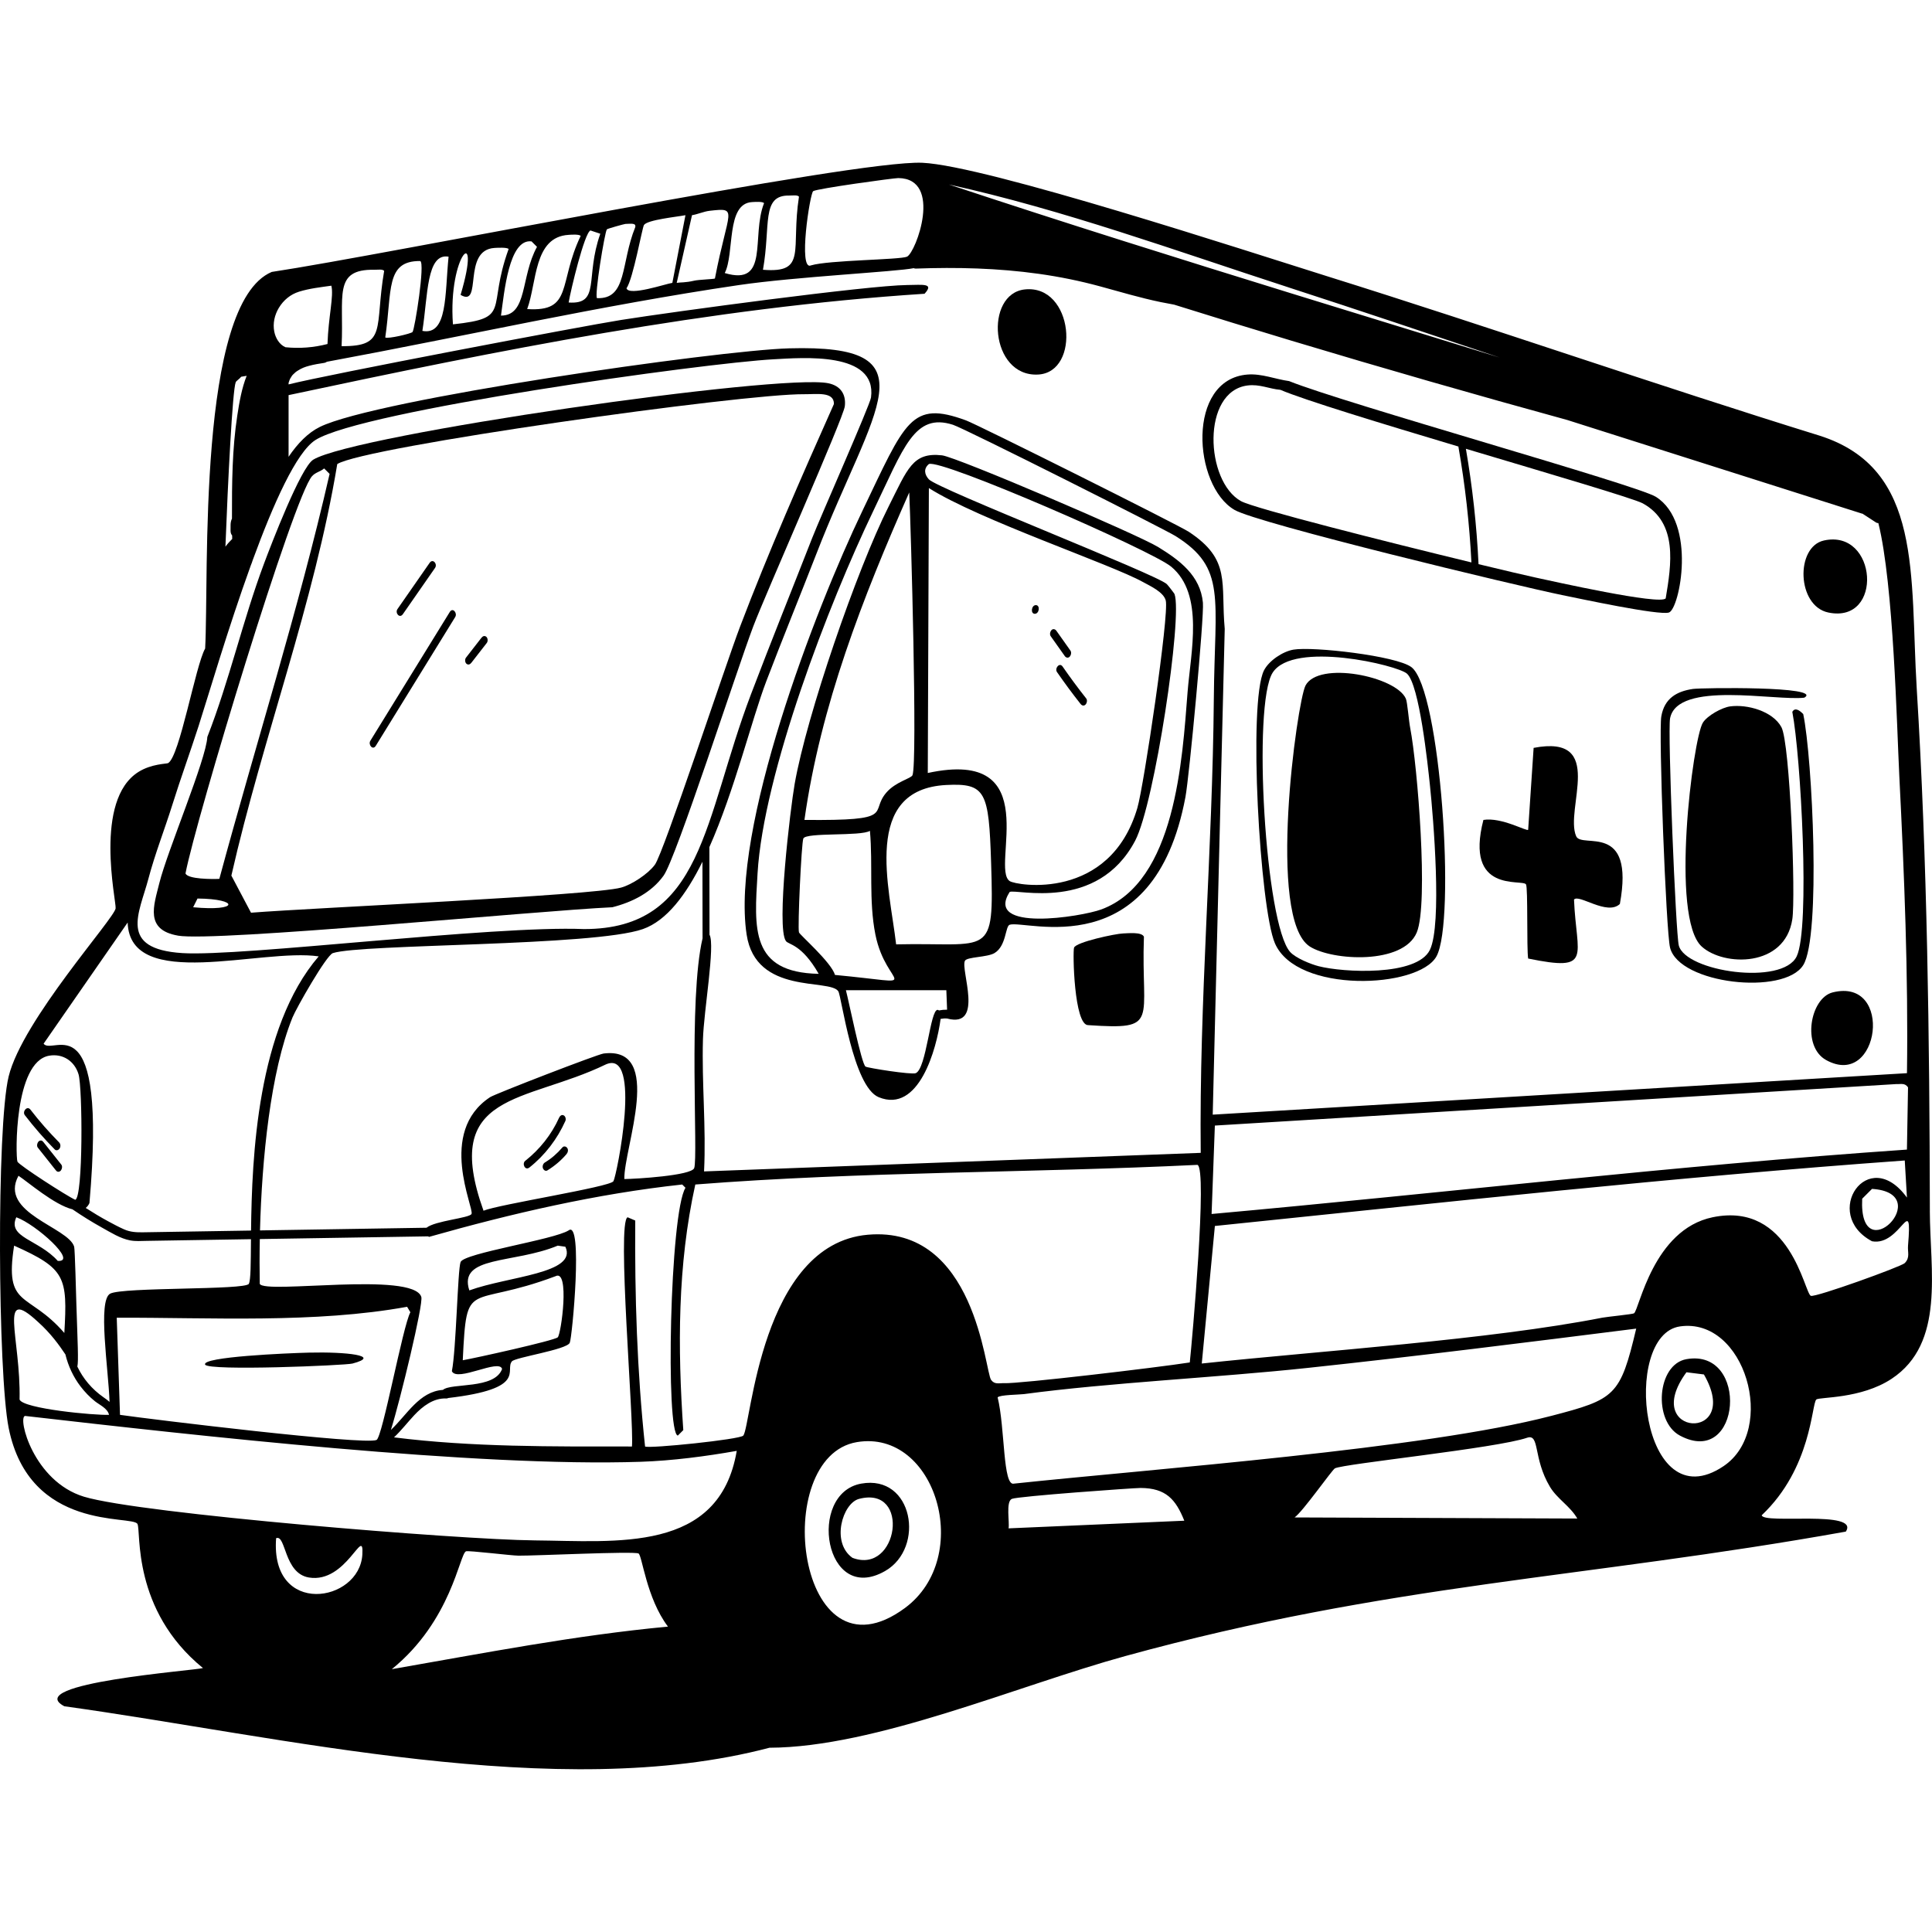
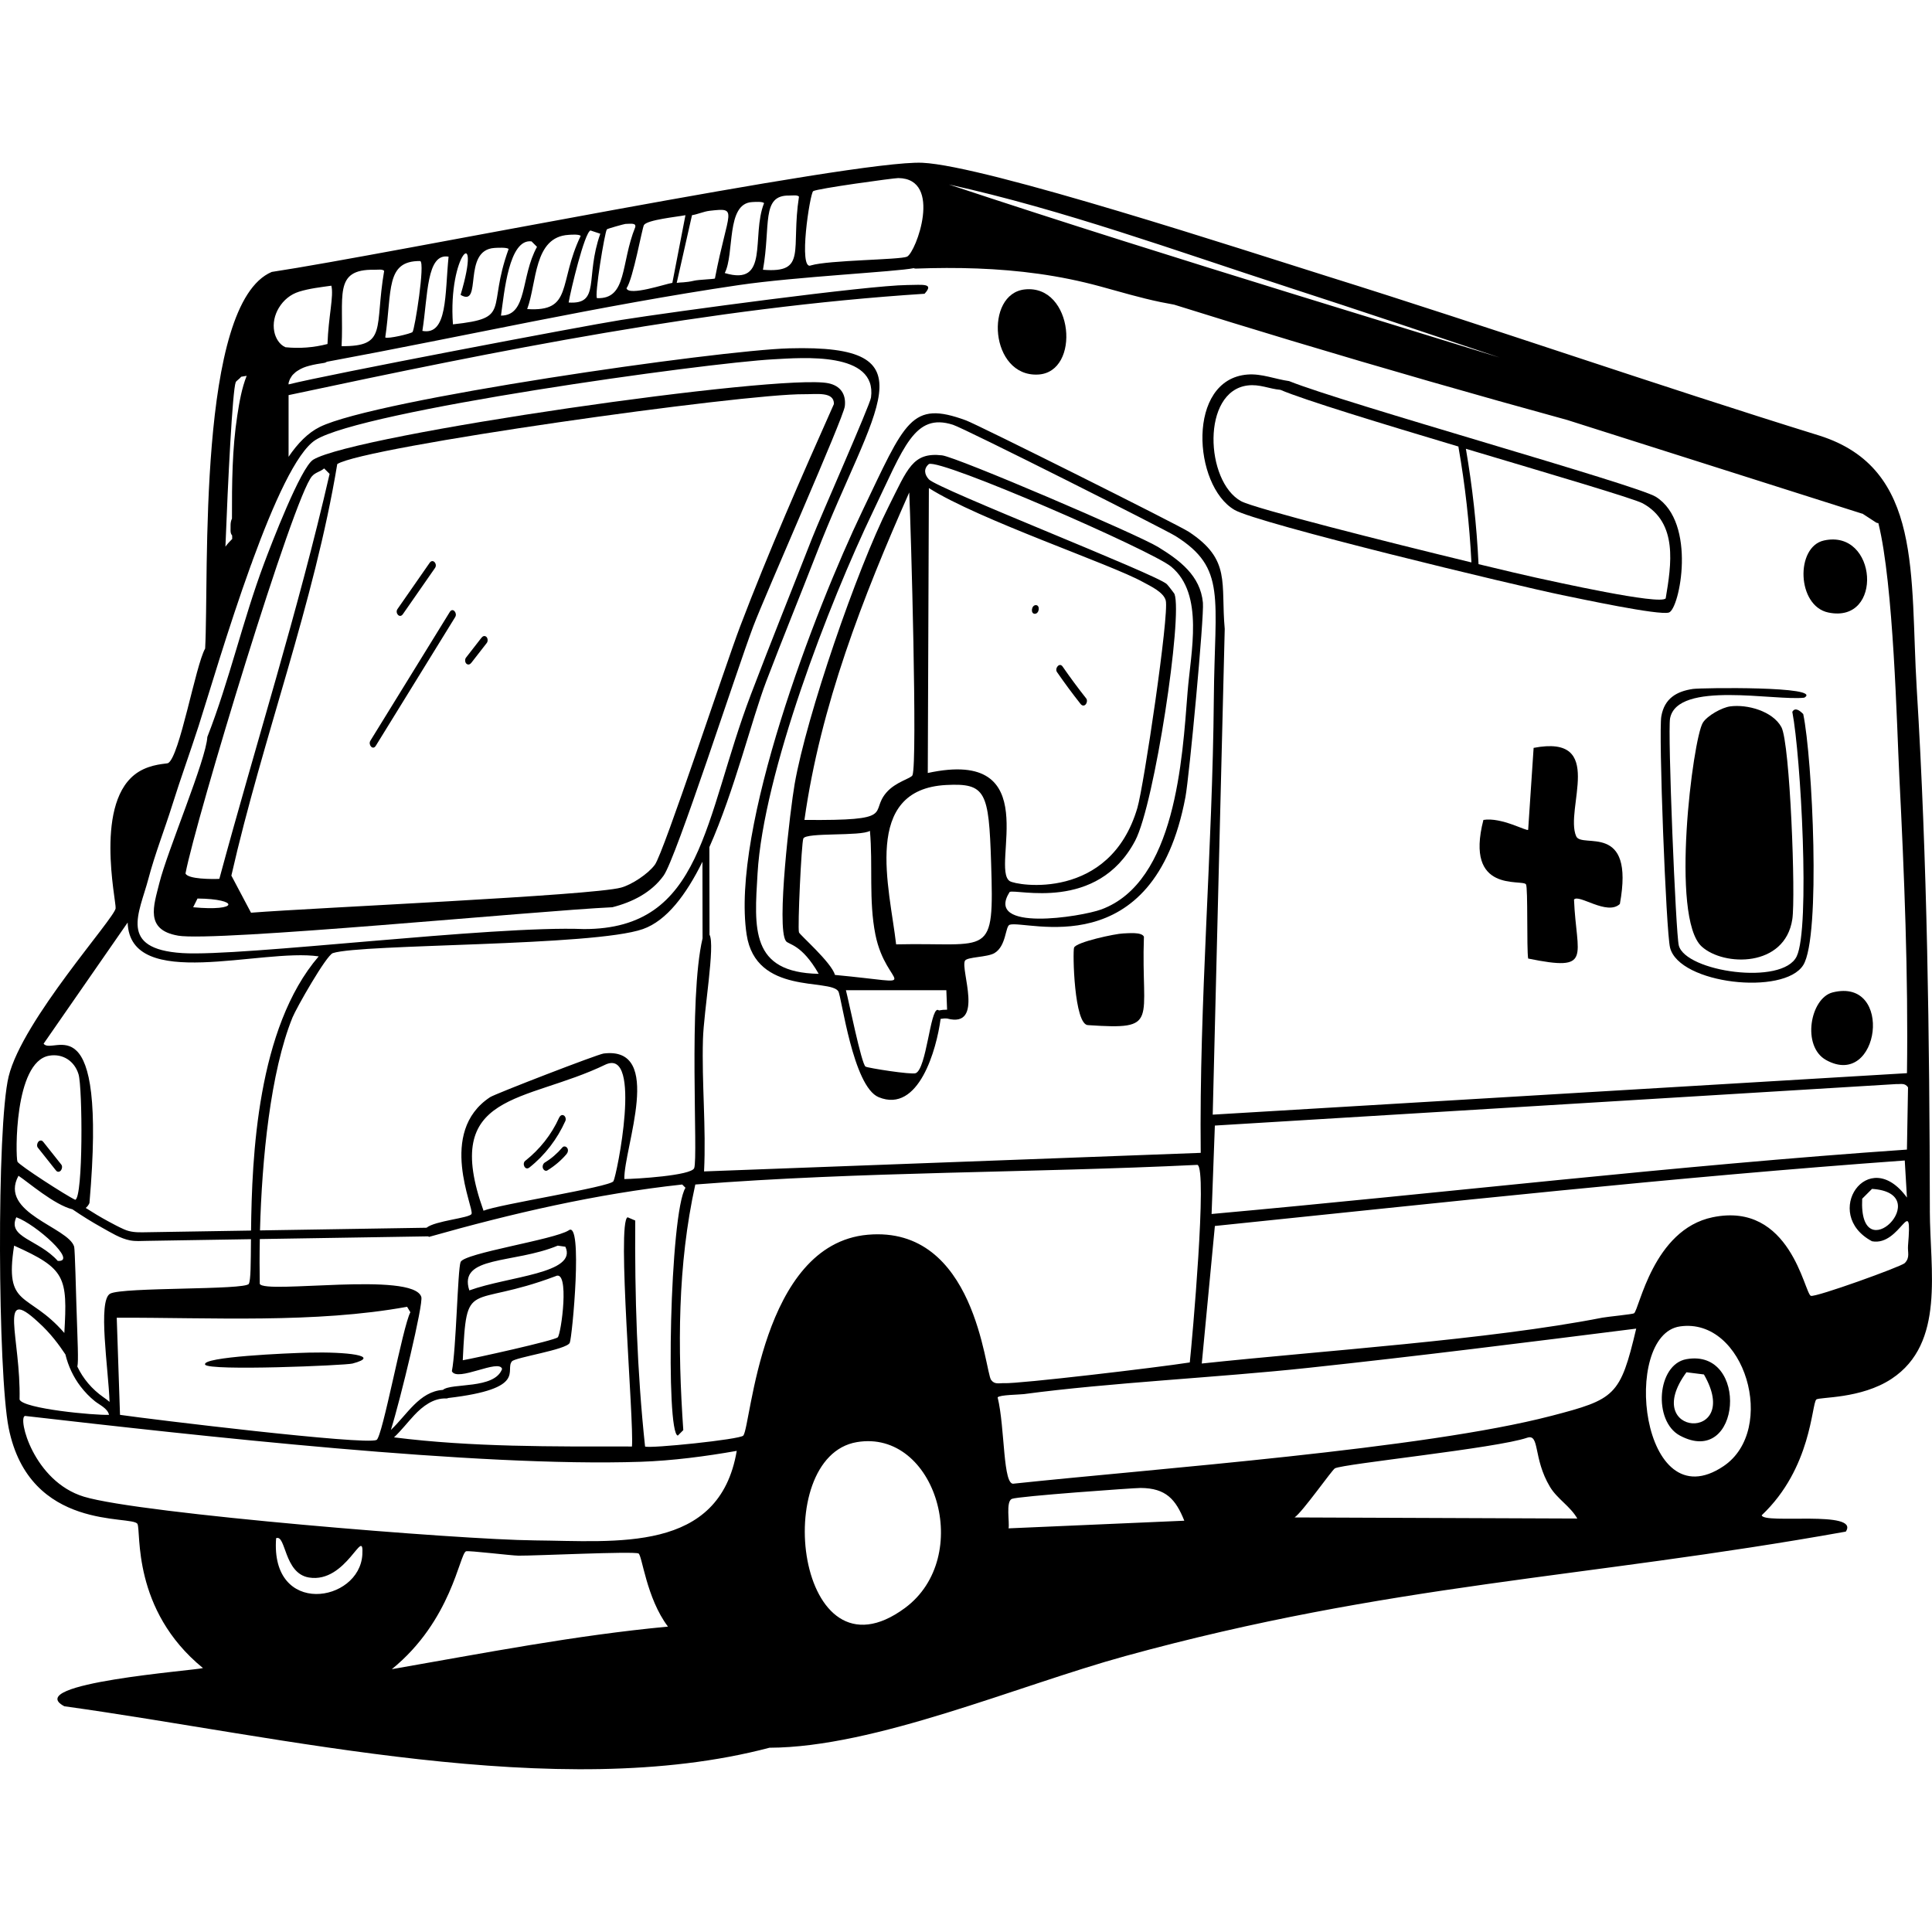
<svg xmlns="http://www.w3.org/2000/svg" id="Layer_2" viewBox="0 0 1200 1200">
  <defs>
    <style>.cls-1{fill:#000;}.cls-1,.cls-2{stroke-width:0px;}.cls-2{fill:none;}</style>
  </defs>
  <g id="Layer_1-2">
    <path class="cls-1" d="M110.47,581.14c23.01,4.03,223.65-15.51,269.85-17.63,12.34-3.12,24.3-9.09,31.87-19.66,7.79-10.88,45.24-127.1,55.6-154.59,7.47-19.83,56.11-129.59,56.95-136.96.86-7.47-2.74-12.68-10.17-14.24-29.77-6.26-294.48,31.78-320.02,47.46-7.77,4.77-26.18,52.85-30.51,64.41-13.23,35.29-21.51,72.64-35.26,107.8-.71,14.1-24.86,70.77-29.83,90.85-3.45,13.95-9.13,28.93,11.53,32.54ZM119.97,563.51q1.36-2.71,2.71-5.42c26.09.26,25.89,8.15-2.71,5.42ZM499.65,244.85c7.41.09,18.51-1.81,18.31,6.1-20.33,45.62-40.55,91.64-58.31,138.31-9.11,23.94-47.33,140.17-52.88,147.81-4.13,5.67-14.36,12.45-21.02,14.24-18.53,4.98-189.62,12.43-229.84,15.59q-6.1-11.53-12.2-23.05c19.49-85.8,51.44-168.98,65.77-255.61,16.72-10.73,252.35-43.85,290.19-43.39ZM193.87,295.7c2.24-2.43,5.12-2.71,7.46-4.75l3.39,3.39c-19.34,84.57-45.95,168.05-68.48,251.54-4.19.21-19.68.26-21.02-3.39,6.46-33.71,67.26-234.47,78.65-246.79Z" />
    <path class="cls-1" d="M191.83,840.14c-13.33.33-66.88,2.6-64.41,7.46,2.13,4.06,87.1.49,91.53-.68,18.46-4.89-3.87-7.36-27.12-6.78Z" />
-     <path class="cls-1" d="M534.91,921.5c-33.72,6.06-22.86,75.99,14.92,54.24,24.96-14.37,17.38-60.05-14.92-54.24ZM529.48,967.6c-13.5-9.57-6.11-33.94,4.07-36.61,32.36-8.49,24.36,47.4-4.07,36.61Z" />
    <path class="cls-1" d="M1047.48,844.2c-18.36,3.25-20.83,38.49-4.07,47.46,38.21,20.46,43.28-54.4,4.07-47.46ZM1047.48,852.34q5.42.68,10.85,1.36c24.54,42.64-40.27,38.72-10.85-1.36Z" />
    <path class="cls-1" d="M1198.67,751.99c-.2-107.07-1.58-217.29-8.14-324.09h0c-4.33-70.55,4.08-136.82-60.34-157.3-102.33-31.71-203.55-67.02-305.78-98.99l.2.81-.2-.81c-48.92-15.3-212.11-68.8-251.54-70.51-42.37-1.84-333.79,57.26-404.09,67.8-46.56,19.75-38.9,188.75-41.36,233.91-6.04,10.73-15.87,67.39-23.05,71.19-.84.45-10.25.39-18.31,5.42-28.08,17.54-13.79,80.24-14.24,84.75-.61,6.18-57.86,69.35-66.44,104.41-7.62,31.14-6.72,184.76,0,218.32,12.96,64.78,77.02,53.88,80,59.66,2.33,4.52-3.7,53.3,40.68,89.5-4.59,1.51-113.01,9.46-86.11,23.73,135.18,18.73,306.23,60.47,437.99,25.76,65.74-.23,153.76-38.46,221.03-56.95,164.57-45.23,284.87-48.13,447.48-77.29,9.13-13.63-51.41-4.42-52.21-10.17,31.02-29.31,30.92-69.13,33.9-71.87,1.81-1.66,27.66-.23,46.78-12.88,33.39-22.09,23.8-67.47,23.73-104.41ZM1190.51,462.55c-.05.3-.34.44-.73.52.38-.08.67-.22.73-.52ZM1188.83,438.67c0,1.51.07,3.03.18,4.55-.11-1.52-.18-3.04-.18-4.55ZM1189.66,449.59c-.09-.8-.19-1.61-.27-2.41.09.8.18,1.61.27,2.41ZM1187.82,463.84c-.03.53,1.26,1.95,1.66,4.99-.4-3.04-1.7-4.46-1.66-4.99h0ZM823.93,174.64c-.76.17-1.48.26-2.18.29.7-.03,1.43-.12,2.18-.29ZM800.01,178.4c6.16-13.38,10.32-5.94,17.85-3.92.9.24,1.86.41,2.87.45-1.01-.04-1.96-.21-2.87-.45-7.53-2.02-11.69-9.46-17.85,3.92,43.93,14.25,87.7,28.97,131.49,43.68-8.49-2.61-16.98-5.23-25.47-7.84-69.63-21.43-139.29-42.75-208.74-64.73-36.05-11.4-72.02-23.03-107.91-34.92,71.17,15.69,141.01,41.21,210.64,63.8ZM645.15,170.07c12.88,1.81,25.63,4.39,38.17,7.81,12.48,3.41,24.85,7.1,37.53,9.74,2.81.58,5.63,1.1,8.45,1.61,24.22,7.58,48.47,15.05,72.77,22.36,56.94,17.14,114.09,33.56,171.44,49.29,18.9,6,37.79,12.01,56.69,18.01,42.1,13.37,84.19,26.74,126.29,40.12.17.05.33.06.5.1.26.23.54.45.87.61,2.5,1.63,4.99,3.25,7.49,4.88.42.23.87.31,1.32.3,9.51,37.99,11.5,126.83,13.03,157.25,1.53.34,2.29.51,3.05.68.38.08.76.17,1.24.28.48.11,1.05.23,1.81.4h0c-.76-.17-1.33-.3-1.81-.4-.48-.11-.86-.19-1.24-.28-.76-.17-1.53-.34-3.05-.68,3.09,61.39,5.59,122.92,4.75,184.42q-215.61,12.88-431.21,25.76,3.73-150.86,7.46-301.71c-2.6-28.54,4.15-42.94-22.37-60.34-6.46-4.24-131.05-66.49-138.31-69.16-34.27-12.58-37.6.36-64.41,56.27-29.51,61.55-81.75,197.63-71.87,263.07,5.71,37.79,51.65,27.1,56.95,35.26,2.01,3.09,9.06,59.18,25.09,65.77,24.96,10.26,35.98-29.98,38.45-48.64.78-.14,1.57-.24,2.37-.29.63-.02,1.26.03,1.89.07,0,.02,0,.03,0,.05,22.99,5.96,7.96-30.42,10.85-35.93,1.29-2.46,13.8-2.09,18.31-4.75,7.49-4.42,6.68-16.74,9.49-17.63,10.19-3.21,89.44,25.88,109.16-79.33,2.38-12.72,11.67-111.9,10.85-120.69-1.58-16.87-14.44-26.35-27.8-34.58-12.47-7.68-125.24-55.94-134.24-56.95-18.25-2.06-21.32,8.21-33.22,31.87-19.66,39.09-50.82,129.5-58.31,172.21-2.64,15.03-11.57,89.27-5.42,97.63,1.69,2.3,9.78,1.84,20.34,20.34-42.61-.8-39.99-28.24-37.97-62.38,3.67-62.05,44.21-167.59,71.87-225.1,19.02-39.54,25.53-61.19,49.49-53.56,7.37,2.34,131.77,65.04,138.31,69.16,31.68,19.93,24.27,37.84,23.73,101.02-.8,93.96-9.16,188.01-8.14,282.05q-154.25,5.76-308.49,11.53c1.35-27.39-1.47-54.64-.68-82.04.51-17.71,7.7-58.57,4.07-64.99-.03-18.14-.05-36.27-.08-54.41,15.64-35.22,26.31-79.29,35.34-102.99,10.11-26.52,20.91-52.86,31.19-79.33,35.63-91.79,73.46-129.99-16.95-127.47-44.82,1.25-256.79,31.67-291.54,48.82-7.41,3.66-13.78,10.25-19.41,18.55v-38.31c130.43-27.79,261.66-54.32,395.02-62.96,6.03-6.65-.76-5.53-10.85-5.42-24.47.26-144.54,16.45-177.64,21.7-24.19,3.84-183.52,34.13-206.53,40.03v-.94c.16-.5.32-1,.5-1.5.12-.32.26-.63.39-.95.02-.04.03-.07.06-.12.37-.66.76-1.28,1.18-1.9.03-.05.05-.07.07-.11.02-.01.03-.02.06-.05.25-.25.48-.53.73-.78.45-.46.96-.85,1.42-1.3.06-.06.05-.06.06-.07.05-.03.06-.04.16-.11.3-.2.59-.41.89-.6,2.65-1.7,4.48-2.38,7.26-3.13,3.1-.84,6.29-1.34,9.46-1.83.57-.09,1.08-.34,1.53-.67.06-.02.13-.03.19-.04,85.26-15.78,170.07-35.01,255.78-47.61,35.18-5.17,98.01-8.28,108.57-10.5.36.17.75.29,1.19.27,25.51-.93,51.12-.3,76.42,3.25ZM1185.11,675.38q-.34,19.32-.68,38.65c-144.27,9.95-287.88,26.99-431.89,40q1.02-27.46,2.03-54.92,211.54-12.88,423.08-25.76c2.85.17,5.46-.95,7.46,2.03ZM576.26,480.11q.34-88.48.68-176.96c31.07,19.71,113.16,47.34,132.89,58.31,4.38,2.43,12.88,6.2,14.24,11.53,2.2,8.66-13.62,115.2-17.63,128.82-17.08,58.01-75.1,48.31-79.33,45.43-12.14-8.28,22.94-83.12-50.85-67.12ZM627.11,554.02c3.98-2.15,54.45,12.76,77.97-31.87,12.05-22.87,29.61-139.67,24.41-153.23-.14-.36-3.92-5.28-4.75-6.1-6.01-5.95-142.37-59.11-147.81-65.09-2.81-3.09-3.34-6.63,0-9.49,7.42-3.47,138.46,53.72,150.52,63.73,20.64,17.14,12.13,53.01,10.17,77.97-3.26,41.54-7.41,117.9-53.56,134.92-12.54,4.62-72.88,14.24-56.95-10.85ZM587.79,487.57c24.54-1.25,26.4,4.2,27.8,48.14,1.93,60.57-.26,49.47-58.99,50.85-4.03-35.12-21.5-96.31,31.19-98.99ZM588.25,627.14c-1.71-.03-3.42.13-5.09.46-.22-.2-.47-.35-.8-.36-4.61-.19-6.9,36.44-13.56,39.32-2.56,1.11-29.86-3.22-31.19-4.07-2.55-1.62-10.45-40.92-12.2-47.46h62.38c.25,6.45.32,8.19.47,12.11ZM566.77,481.47c-.81,2.1-10.39,4-16.27,10.85-10.76,12.53,7.01,17.49-50.85,16.95,9.99-71,36.22-138.15,65.09-203.4,1.05,22.04,5.18,167.41,2.03,175.6ZM540.33,516.05c1.9,21.16-.81,43.42,3.39,64.41,6.8,33.99,33.01,30.58-25.09,25.09-2.34-7.94-21.81-24.8-22.37-26.44-.94-2.76,1.53-55.64,2.71-58.31,1.74-3.92,35.68-1.22,41.36-4.75ZM436.38,582.77c-8.97,37.99-2.63,136.12-5.21,142.78-1.79,4.63-36.13,6.71-43.39,6.78-.35-19.37,25.03-82.68-12.88-77.97-3.75.47-67.36,25.04-70.51,27.12-33.03,21.78-9.65,69.07-11.53,72.55-1.39,2.58-22.51,4.17-27.94,8.54-34.48.56-68.96,1.1-103.44,1.66,1.19-44.32,6.48-98.4,20.18-132.24,2.33-5.76,21.03-38.69,25.09-40,17.95-5.82,161.85-4.13,192.55-14.92,14.82-5.21,26.89-21.39,37-41.82.02,15.84.05,31.68.07,47.52ZM381,733.69c-2.09,3.57-71.38,14.41-80.68,18.31-26.65-74.38,25.91-66.59,75.94-90.85,22.8-10.13,6.82,69.01,4.75,72.55ZM505.07,118.74c2.16-1.58,50.21-8.17,52.88-8.14,27.85.34,10.98,46.2,5.42,48.82-4.17,1.97-48.57,2.09-59.66,5.42-8.1,3.73-.66-44.63,1.36-46.1ZM490.16,121.45c2.42.04,4.96-.5,6.1.68-5.17,33.26,5.34,47.64-22.37,45.43,4.94-27.61-1.25-46.38,16.27-46.1ZM467.1,125.52c1.61-.09,6.69-.48,7.46.68-8.16,20.62,3.67,51.81-24.41,43.39,6.23-12.06.63-43.18,16.95-44.07ZM440.66,130.94c18.44-2.1,11.61-.79,3.39,42.04-.61.43-10.05.69-12.88,1.36-5.55,1.31-8.72.95-10.85,1.36,1.19-5.25,2.08-9.2,2.82-12.48.18-.82.36-1.6.53-2.35,1.86-8.24,2.88-12.76,6.14-27.21,3.35-.51,7.36-2.32,10.85-2.71ZM425.75,133.65c-.46,2.37-.86,4.45-1.23,6.34-2.44,12.61-3.12,16.12-5.45,28.15-.08.39-.15.79-.23,1.2-.33,1.69-.69,3.56-1.09,5.63-.05.25-.09.46-.14.72-4.21.63-26.91,8.39-28.48,3.39,4.17-5.99,9.73-37.62,10.85-39.32,2.11-3.25,20.57-5.08,25.76-6.1ZM388.46,139.08c3.62-.1,6.71-.69,6.1,2.03-9.14,22.47-4.84,44.82-23.73,44.07-1.76-1.25,4.78-41.01,6.1-42.71.37-.47,10.93-3.37,11.53-3.39ZM366.76,143.15q3.05,1.02,6.1,2.03c-9.67,27.2.39,44.02-19.66,42.71,1.25-7.53,9.84-43.43,13.56-44.75ZM353.2,145.86c1.76-.1,6.53-.48,7.46.68-14.09,29.38-4.56,47.31-33.22,45.43,6.13-16.45,3.93-44.84,25.76-46.1ZM330.15,149.93q1.7,1.7,3.39,3.39c-10.3,18.66-5.73,42.65-22.37,42.71,2.03-14.15,4.87-47.91,18.98-46.1ZM286.08,183.15c13.88,8.23.69-27.81,21.02-29.15,1.83-.12,8-.46,8.81.68-13.72,37.81,2.31,42.8-34.58,46.78-3.21-43.75,18.28-63.72,4.75-18.31ZM278.62,159.42c-2.36,23.31-.51,49.1-16.27,46.1,3.48-22.06,2.47-48.46,16.27-46.1ZM260.99,162.13c3.18,1.05-3.36,42.3-4.75,44.07-.8,1.02-15.44,4.47-16.95,3.39,4.29-29.14.06-47.65,21.7-47.46ZM232.51,167.55c2.42.04,4.96-.5,6.1.68-6.12,35.74,2.2,46.99-26.44,46.78,1.58-30.99-5.55-47.91,20.34-47.46ZM173.24,191.15c2.85-4.74,7.2-8.33,12.5-9.98,6.43-2.01,13.35-2.77,20.07-3.72,1.61,6.38-1.84,19.24-2.4,36.22-8.56,2.21-17.34,2.9-26.12,2-3.78-1.63-6.17-5.74-6.94-9.73-.98-5.09.16-10.26,2.88-14.79ZM149.8,234c1.14-.18,2.27-.39,3.41-.57-3.09,7.81-4.54,16.32-5.81,24.57-1.61,10.45-2.45,21-2.88,31.56-.43,10.65-.47,21.3-.44,31.96,0,.2,0,.39,0,.59-.61,1.21-.85,2.67-.86,3.92,0,1.21-.01,2.41-.02,3.62,0,1.26.38,2.24.99,2.94.02.72.02,1.43.05,2.15-1.54,1.51-2.97,3.09-4.22,4.79,1.53-40.34,4.38-97.09,6.39-102.13.33-.84,2.55-2.21,3.39-3.39ZM155.78,351.17c.46-1.07.84-2.15,1.18-3.24,12.9-35.22,27.11-67.03,38.94-74.61,28.5-18.23,241.66-47.88,284.76-50.17,17.65-.94,64.2-5,60.34,23.73-.63,4.7-31.55,74.5-36.61,87.46-12.63,32.31-25.65,64.53-37.97,96.95-29.55,77.8-29.47,145.86-103.73,145.77-57.23-2.31-212.59,17.29-249.51,14.92-39.95-2.57-26.65-24.82-21.02-46.1,4.16-15.73,10.08-30.63,14.92-46.1,5.11-16.33,11.01-32.51,16.27-48.82,5.65-17.5,18.16-60.36,32.43-99.79ZM79.29,573c1.38,43.17,83.02,15.76,118.65,21.02-38.28,44.51-41.48,124.87-42.01,170.3-22.33.36-44.66.73-66.99,1.08-4.17.06-7.92-.09-11.81-1.8-3.38-1.49-6.66-3.26-9.91-5.01-4.78-2.58-9.43-5.4-14-8.33.94-.7,1.73-1.68,2.34-3.01,11.11-127.88-22.58-91.04-28.48-98.99q26.1-37.63,52.21-75.26ZM30.47,655.72c8.49-1.5,15.82,3.29,18.31,11.53,2.5,8.28,2.91,76.37-2.03,77.97-5.07-2.25-35.24-21.69-35.93-23.73-1.17-3.42-2.14-61.92,19.66-65.77ZM11.49,730.3c5.86,3.81,22.18,18.07,33.58,20.85.03.03.06.06.1.09,5.86,4,11.88,7.75,18.09,11.2,5.47,3.03,11.43,6.86,17.66,8.01,3.3.61,6.74.34,10.07.28,4.06-.06,8.12-.13,12.17-.2,7.44-.12,14.88-.24,22.32-.36,10.13-.16,20.27-.33,30.4-.49-.13,15.04-.09,25.34-1.33,27.73-2.05,3.98-78.24,1.95-86.11,6.1-7.89,4.16-1.06,46.99-.4,67.23-1.2-1.07-2.54-2.02-3.87-2.95-3.5-2.45-6.67-5.33-9.43-8.59-2.67-3.14-4.92-6.65-6.7-10.38.8-3.43.16-14.77-.62-39.21-.17-5.42-.87-33.56-1.36-35.26-3.5-12.09-47.11-20.95-34.58-44.07ZM233.87,894.38c-7.27,3.37-140.74-12.89-159.33-15.59q-1.02-30.17-2.03-60.34c58.59-.16,123.31,3.61,180.35-6.78q1.02,1.7,2.03,3.39c-4.73,8.65-17.3,77.6-21.02,79.33ZM10.13,756.06c12.25,4.42,38.45,27.9,25.76,27.12-11.94-13.38-31.48-14.43-25.76-27.12ZM8.77,773.69c31.95,14.34,33.22,19.36,31.19,54.24-22.63-26.12-37.36-14.91-31.19-54.24ZM12.16,869.29c.81-38.52-13.69-71.57,11.53-48.14,7.75,6.92,13.17,14.46,16.93,20.1,1.76,7.21,4.91,14.03,9.45,19.94,2.6,3.38,5.54,6.47,8.87,9.13,2.94,2.35,7.8,4.38,8.75,8.34.01.04.04.07.06.11-8.91.42-53.46-3.78-55.59-9.49ZM225.06,965.57c-1.74,29.94-57.28,38.76-53.56-10.17,6.17-2.52,4.77,21.81,20.34,24.41,23.44,3.91,34.32-33.01,33.22-14.24ZM243.36,1036.76c37.15-30.13,42.02-71.65,46.1-73.22,1.52-.59,28.12,2.66,32.54,2.71,10.45.11,71.16-2.85,74.58-1.36,2.26.99,4.86,27.7,18.31,45.43-57.71,5.4-114.49,16.5-171.54,26.44ZM331.5,956.75c-45.12-.37-244.36-16.49-279.34-27.12-31.47-9.57-41.33-49.31-36.61-50.17,106.34,12.18,280.79,31.9,382.39,28.48,19.59-.66,40.32-3.35,59.66-6.78-10.8,63.71-74.6,56.02-126.11,55.6ZM562.03,998.79c-67.18,49.52-84.18-93.9-29.83-103.06,49.05-8.26,72.84,71.36,29.83,103.06ZM615.59,857.09c-3.86-5.32-9.62-96.09-76.62-90.17-66.53,5.87-72.41,118.62-77.29,124.75-1.92,2.41-58.29,8.19-61.02,6.78-4.98-46.61-6.45-93.54-6.1-140.35q-2.37-1.02-4.75-2.03c-6.83,2.8,4.05,126.32,2.71,142.38-49.12.02-99.55.42-147.79-5.68,4.52-4.24,8.29-9.2,12.55-13.75,5.19-5.54,12-10.8,20-10.4.42.02.78-.11,1.1-.29,49.52-5.81,34.95-17.21,39.57-22.76,2.1-2.53,33.98-7.21,35.93-11.53,1.53-3.37,8.36-76.6-.68-69.83-9.2,5.83-64.91,14.08-67.12,19.66-1.82,4.61-2.73,54.49-5.42,67.8,3.23,6.98,29.48-8,31.19-1.36-4.67,12.76-31.59,8.48-36.75,12.98-14.66,1-22.28,15.43-32.32,24.87,5.91-18.79,20.25-78.3,18.9-82.6-5.03-16.05-97.43-1.57-100.34-8.14-.16-8.45-.17-17.85.03-27.82,18.25-.29,36.5-.59,54.75-.88,16.62-.27,33.24-.53,49.86-.8.15.12.28.23.45.34,51.57-14.59,103.96-26.76,157.3-32.54q1.02,1.02,2.03,2.03c-9.75,15.68-12.43,152.83-4.75,153.91l3.39-3.39c-3.52-50.92-3.64-102.4,7.46-152.55,103.77-8.14,207.95-7.15,311.88-12.2,6.34,2.17-3.35,109.6-4.75,122.72-20.07,3.16-106.1,13.31-115.26,12.88-3.08-.14-5.9,1.04-8.14-2.03ZM345.06,792.67c8.97-4.61,3.52,36,1.36,37.97-2.25,2.04-51.39,12.93-58.99,14.24,2.51-52.14,2.9-31.62,57.63-52.21ZM346.42,773.69q2.37.34,4.75.68c7.71,16.64-35.28,18.28-59.66,27.12-7.11-21.76,27.55-16.42,54.92-27.8ZM626.44,949.29c.73-3.69-1.84-16.59,2.03-18.31,3.67-1.63,75.99-6.81,80-6.78,15.74.1,21.79,7.07,27.12,20.34q-54.58,2.37-109.16,4.75ZM804.07,942.51c4.95-3.32,23.32-29.62,25.09-30.51,5.63-2.85,100.45-12.49,119.33-18.98,8.06-2.7,3.54,12.68,14.24,30.51,4.49,7.49,12.65,12.06,16.95,19.66q-87.8-.34-175.6-.68ZM963.4,879.46c-78.68,20.54-245.9,32.74-333.58,42.04-7.05,1.96-5.49-34.49-10.17-53.56,1.14-1.61,13.64-1.68,16.27-2.03,53.45-7.16,119.78-10.23,176.28-16.27,68.15-7.29,136.09-15.85,204.08-24.41-9.93,41.95-13,43.83-52.88,54.24ZM1070.53,910.65c-51.46,34.65-63.71-81.43-27.12-86.78,40.43-5.91,60.71,64.17,27.12,86.78ZM1124.77,804.88c-4.07-1.49-12.53-58.85-61.02-48.82-37.01,7.66-45.56,57.29-48.82,59.66-.8.59-16.78,2.15-19.66,2.71-70.47,13.82-174.7,20.54-248.83,28.48q4.07-42.71,8.14-85.43c142.73-14.68,285.38-30.36,428.5-40.68q.68,11.53,1.36,23.05c-24.17-33.36-53.38,10.26-21.7,27.12,17.85,3.36,25.23-31.61,22.37,2.71-.35,4.15,1.4,7.33-2.03,10.85-2.16,2.21-55.41,21.4-58.31,20.34ZM1156.64,744.54q3.05-3.05,6.1-6.1c40.49,2.58-8.36,52.04-6.1,6.1Z" />
    <path class="cls-1" d="M1031.88,444.86c-1.81,10.34,2.94,133.82,5.42,143.74,5.67,22.62,70.76,29.87,82.72,10.85,11.06-17.59,5.7-128.76,0-155.94-2.1-2.11-5.06-4.46-6.78-1.36,5.24,26.95,11.18,134.32,2.71,151.87-8.84,18.32-69.01,9.53-73.22-6.78-1.9-7.36-7-132.79-5.42-141.03,4.54-23.69,65.67-10.7,83.4-12.88,12.14-7.24-64.25-6.14-69.16-5.42-10.15,1.48-17.72,5.86-19.66,16.95Z" />
    <path class="cls-1" d="M675.93,636.73c44.92,3.01,32.68-1.89,34.58-54.92-1.37-3.1-9.96-2.1-12.88-2.03-4.65.11-29.16,5.31-30.51,8.81-.92,2.39-.04,48.46,8.81,48.14Z" />
    <path class="cls-1" d="M766.78,316.71c14.46,8.42,175.8,47.26,203.4,52.88,10.9,2.22,60.42,12.85,66.44,10.85,6.63-2.21,17.46-55.78-8.14-71.87-11.65-7.32-193.73-58.12-227.81-71.87-8.54-1.16-16.94-4.74-25.76-4.07-38.12,2.91-33.94,69.05-8.14,84.07ZM1020.36,312.65c21.96,12.09,17.73,38.07,14.24,58.99-3.25,4.44-70.6-10.71-80.68-12.88-5.81-1.25-18.91-4.33-35.59-8.35,0-.03.01-.05.01-.09-1.14-24-3.78-47.89-7.85-71.57,52.94,15.81,104.52,30.96,109.87,33.9ZM774.92,239.42c7.49-.94,13.25,2.09,20.34,2.71,15,6.38,62.84,20.95,110.62,35.23,0,.11-.02.2,0,.32,4.16,23.7,6.83,47.62,8.05,71.65-52.41-12.7-134.8-33.5-143.08-38.04-22.3-12.25-24.69-68.27,4.07-71.87Z" />
    <path class="cls-1" d="M979,519.44c-7.37-16.8,19.01-63.65-26.44-54.92q-1.7,25.43-3.39,50.85c-.67,1.27-16.52-7.95-27.8-6.1-11.82,45.92,24.04,36.57,26.44,40,1.32,1.89.35,40.14,1.36,46.1,40.54,8.28,29.94-.93,28.48-36.61,2.86-3.76,20.59,10.22,28.48,2.71,9.43-51.54-23.64-34.11-27.12-42.04Z" />
    <path class="cls-1" d="M644.74,232.64c26.76-1.35,22.12-56.02-8.14-52.88-25.28,2.62-21.76,54.4,8.14,52.88Z" />
    <path class="cls-1" d="M1135.62,380.45c34.48,7.16,30.46-52.03-2.71-44.75-17.83,3.91-16.92,40.67,2.71,44.75Z" />
    <path class="cls-1" d="M1138.33,616.39c-14.01,3.49-19.42,33.56-4.07,42.04,33.28,18.38,42.28-51.55,4.07-42.04Z" />
    <path class="cls-1" d="M1074.6,438.76c-5.09.69-14.22,5.73-16.95,10.17-6.18,10.05-20.37,121.1-.68,138.99,13.67,12.42,51.68,13.13,56.27-16.95,2.15-14.05-1.39-109.43-6.78-119.33-5.44-10-21.31-14.32-31.87-12.88Z" />
-     <path class="cls-1" d="M810.85,425.87c-5.19,10.02-24.13,144.95,2.71,162.04,13.96,8.89,58.1,11.41,66.44-8.81,7.37-17.87.42-103.64-4.07-126.79-.96-4.94-1.74-16.03-2.71-18.31-5.97-13.91-54.31-23.7-62.38-8.14Z" />
-     <path class="cls-1" d="M876.62,414.35c-9.35-7.02-61.07-12.91-73.22-10.85-6.67,1.13-15.25,6.87-18.31,12.88-9.99,19.7-2.53,147.87,6.78,169.5,13.52,31.43,89.26,28.16,100.34,8.14,12.11-21.86,2.6-166.02-15.59-179.67ZM888.15,589.95c-8.07,16.62-54.01,14.09-69.16,10.17-4.97-1.29-14.16-5-17.63-8.81-15.53-17.07-23.52-154.1-10.85-173.57,12.95-19.91,77.53-4.6,83.39.68,7.73,6.97,12.9,56.42,14.24,69.16,2.18,20.69,7.62,86.68,0,102.38Z" />
    <path class="cls-1" d="M350.07,692.76c-1.31-.63-2.36.47-2.85,1.56-4.7,10.45-12,19.58-20.97,26.68-2.19,1.73-.13,6.29,2.55,4.18,9.7-7.67,17.29-17.66,22.36-28.92.51-1.14.09-2.93-1.08-3.5Z" />
    <path class="cls-1" d="M349.32,712.69c-1.61,1.88-3.35,3.63-5.22,5.24-.45.39-.91.76-1.37,1.13-.19.15-.39.3-.58.45-.06.05-.15.12-.19.14-.13.1-.26.2-.4.29-1.01.74-2.05,1.43-3.12,2.09-1.14.7-1.68,2.33-1.22,3.59.41,1.11,1.61,2.06,2.8,1.32,4.43-2.73,8.46-6.13,11.84-10.08.86-1,1.27-2.63.47-3.81-.67-1-2.13-1.41-3.01-.37Z" />
-     <path class="cls-1" d="M33.99,713.95c.95.96,2.4.41,3.04-.61.72-1.14.65-2.8-.31-3.78-6.34-6.42-12.31-13.2-17.82-20.35-2.08-2.7-5.19,1.23-3.48,3.44,5.76,7.47,11.95,14.59,18.58,21.29Z" />
    <path class="cls-1" d="M25.56,708.4c-.57-.07-1.22.19-1.6.6-.84.89-1.32,2.74-.47,3.81l11.13,14.02c.38.48.76.89,1.41.97.57.07,1.22-.19,1.6-.6.84-.89,1.32-2.74.47-3.81l-11.13-14.02c-.38-.48-.76-.89-1.41-.97Z" />
    <path class="cls-1" d="M250.23,381.47c6.66-9.57,13.32-19.14,19.98-28.72,1.68-2.42-1.33-6.07-3.35-3.17-6.66,9.57-13.32,19.14-19.98,28.72-1.68,2.42,1.33,6.07,3.35,3.17Z" />
    <path class="cls-1" d="M233.41,463.23l49.31-79.96c1.54-2.49-1.49-6.19-3.35-3.17-16.44,26.65-32.87,53.3-49.31,79.96-1.54,2.49,1.49,6.19,3.35,3.17Z" />
    <path class="cls-1" d="M292.77,411.66c3.2-4.11,6.4-8.23,9.6-12.34.77-.99.66-2.96-.31-3.78-1.11-.94-2.25-.4-3.04.61-3.2,4.11-6.4,8.22-9.6,12.34-.77.99-.66,2.96.31,3.78,1.11.94,2.25.4,3.04-.61Z" />
    <path class="cls-1" d="M642.73,381.24c2.84,0,3.46-5.39.66-5.39s-3.46,5.39-.66,5.39Z" />
-     <path class="cls-1" d="M661.37,407.52c.72,1.02,2.08,1.36,3.01.37.88-.93,1.26-2.69.47-3.81-2.91-4.11-5.83-8.22-8.74-12.34-.72-1.01-2.08-1.36-3.01-.37-.88.93-1.26,2.69-.47,3.81,2.91,4.11,5.83,8.22,8.74,12.34Z" />
    <path class="cls-1" d="M656.52,417.44c4.68,6.77,9.58,13.39,14.68,19.84.79,1,2.01,1.35,3.01.37.87-.85,1.29-2.77.47-3.81-5.11-6.46-10-13.07-14.68-19.84-1.94-2.81-5.07,1.15-3.48,3.44Z" />
    <rect class="cls-2" width="1200" height="1200" />
  </g>
</svg>